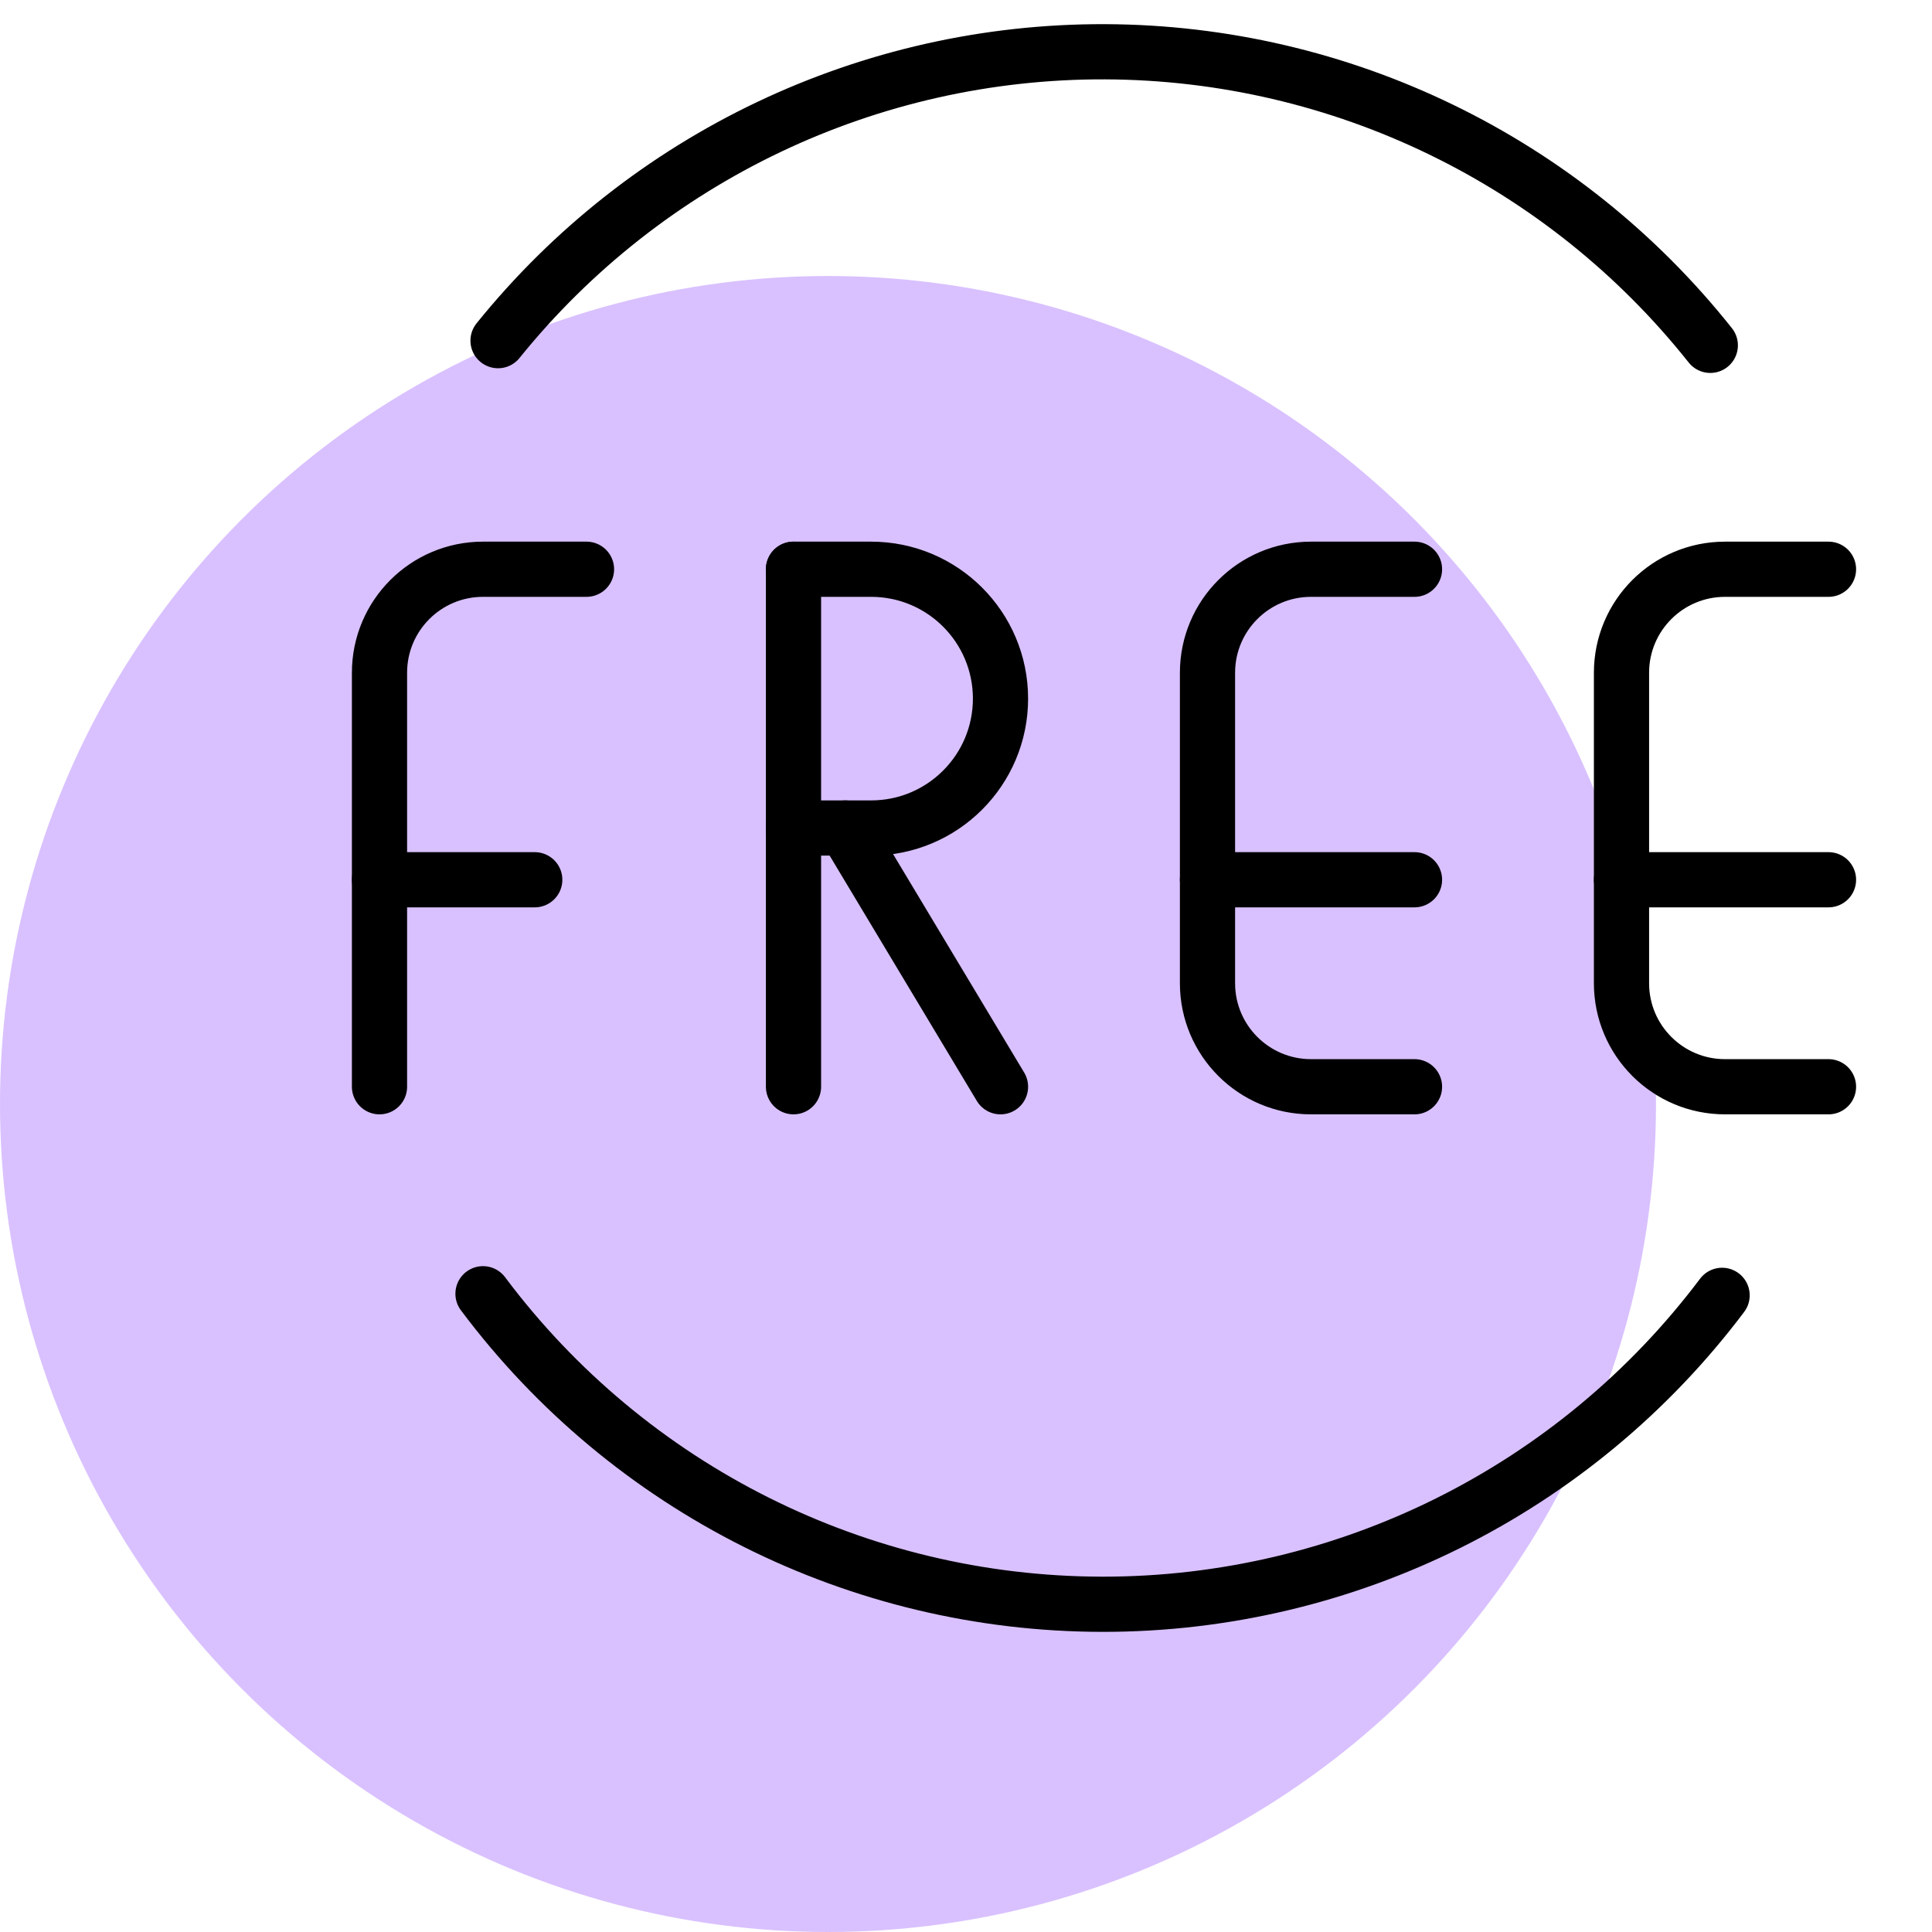
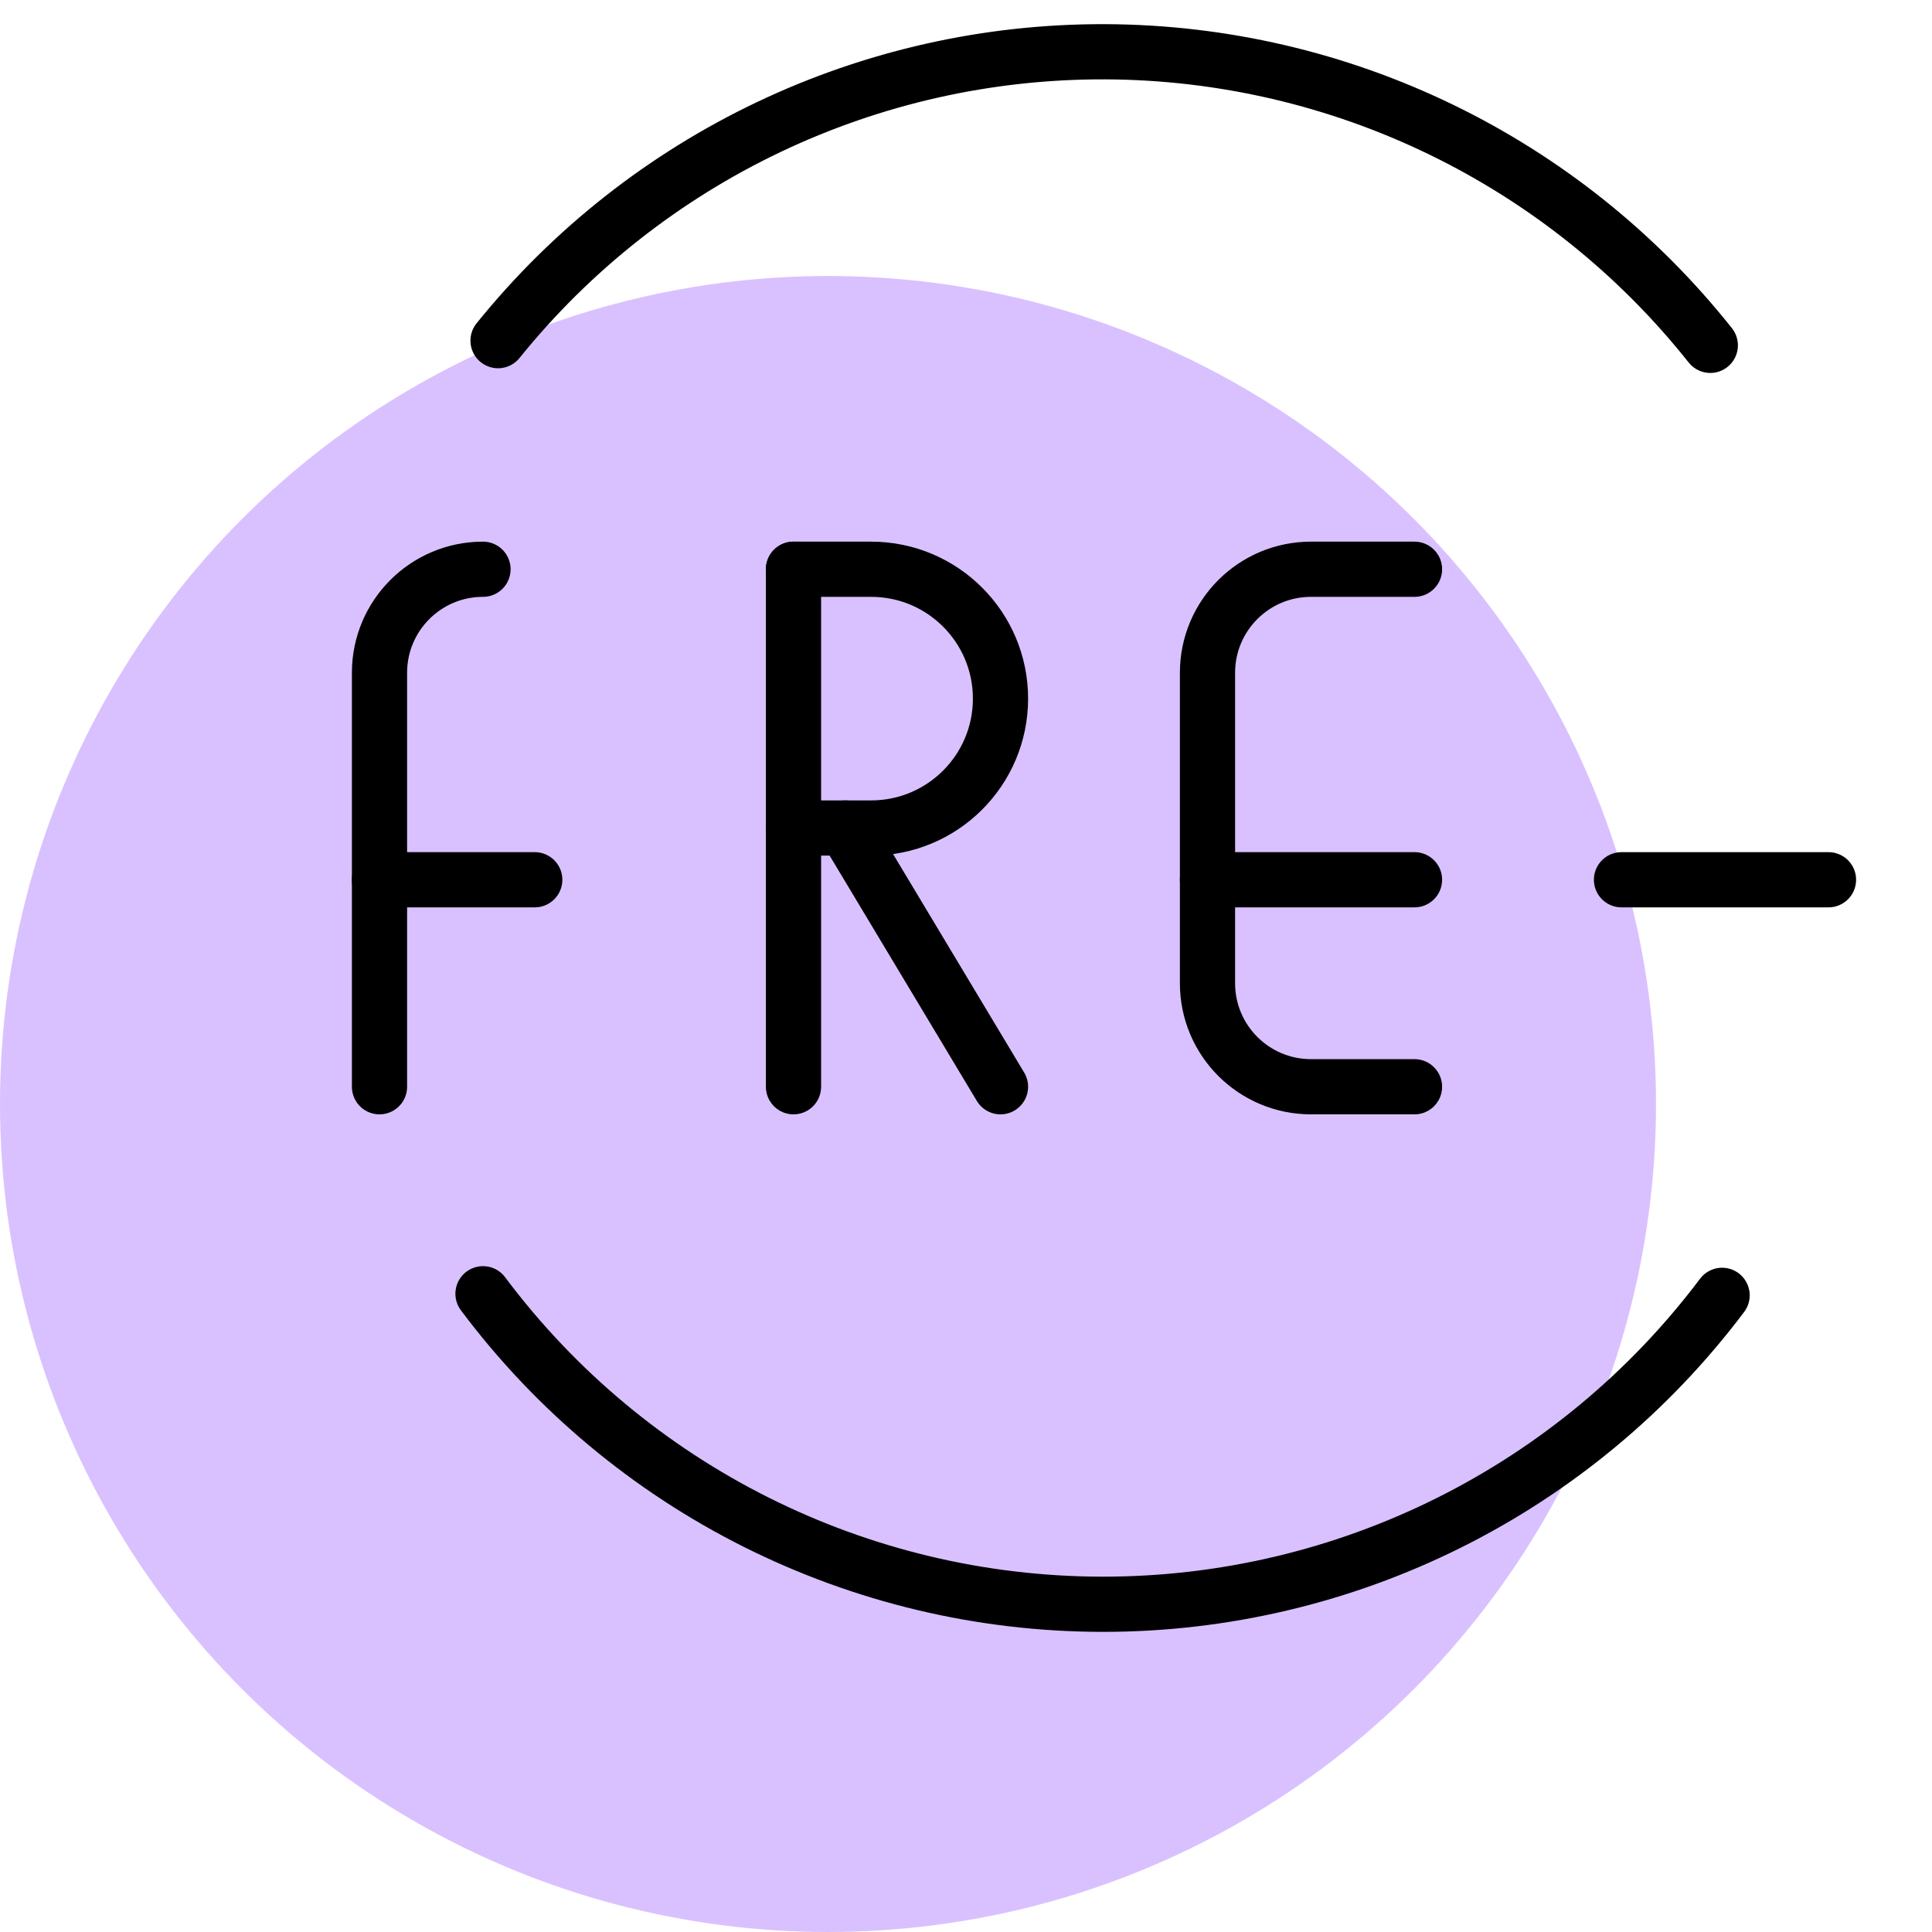
<svg xmlns="http://www.w3.org/2000/svg" width="140" height="140" viewBox="0 0 140 140" fill="none">
  <circle cx="60" cy="80" r="60" fill="#D9C1FF" />
  <path d="M36.09 24.685C46.819 11.387 63.008 3.685 80.094 3.751C97.18 3.818 113.31 11.645 123.935 25.025" stroke="black" stroke-width="4" stroke-linecap="round" stroke-linejoin="round" />
  <path d="M35 93.75C45.582 107.892 62.203 116.228 79.866 116.251C97.529 116.273 114.172 107.98 124.79 93.865" stroke="black" stroke-width="4" stroke-linecap="round" stroke-linejoin="round" />
-   <path d="M27.5 78.75V48.75C27.5 44.608 30.858 41.25 35 41.25H42.5" stroke="black" stroke-width="4" stroke-linecap="round" stroke-linejoin="round" />
+   <path d="M27.5 78.75V48.75C27.5 44.608 30.858 41.25 35 41.25" stroke="black" stroke-width="4" stroke-linecap="round" stroke-linejoin="round" />
  <path d="M27.5 63.75H38.75" stroke="black" stroke-width="4" stroke-linecap="round" stroke-linejoin="round" />
  <path d="M57.5 78.75V41.25" stroke="black" stroke-width="4" stroke-linecap="round" stroke-linejoin="round" />
  <path d="M57.5 41.25H63.125C68.303 41.25 72.5 45.447 72.5 50.625C72.5 55.803 68.303 60 63.125 60H57.5" stroke="black" stroke-width="4" stroke-linecap="round" stroke-linejoin="round" />
  <path d="M72.5 78.75L61.25 60" stroke="black" stroke-width="4" stroke-linecap="round" stroke-linejoin="round" />
  <path d="M102.5 78.75H95C90.858 78.75 87.5 75.392 87.5 71.25V48.75C87.5 44.608 90.858 41.25 95 41.25H102.5" stroke="black" stroke-width="4" stroke-linecap="round" stroke-linejoin="round" />
  <path d="M87.5 63.75H102.5" stroke="black" stroke-width="4" stroke-linecap="round" stroke-linejoin="round" />
-   <path d="M132.5 78.75H125C120.858 78.75 117.5 75.392 117.5 71.25V48.75C117.5 44.608 120.858 41.25 125 41.25H132.5" stroke="black" stroke-width="4" stroke-linecap="round" stroke-linejoin="round" />
  <path d="M117.5 63.75H132.5" stroke="black" stroke-width="4" stroke-linecap="round" stroke-linejoin="round" />
</svg>